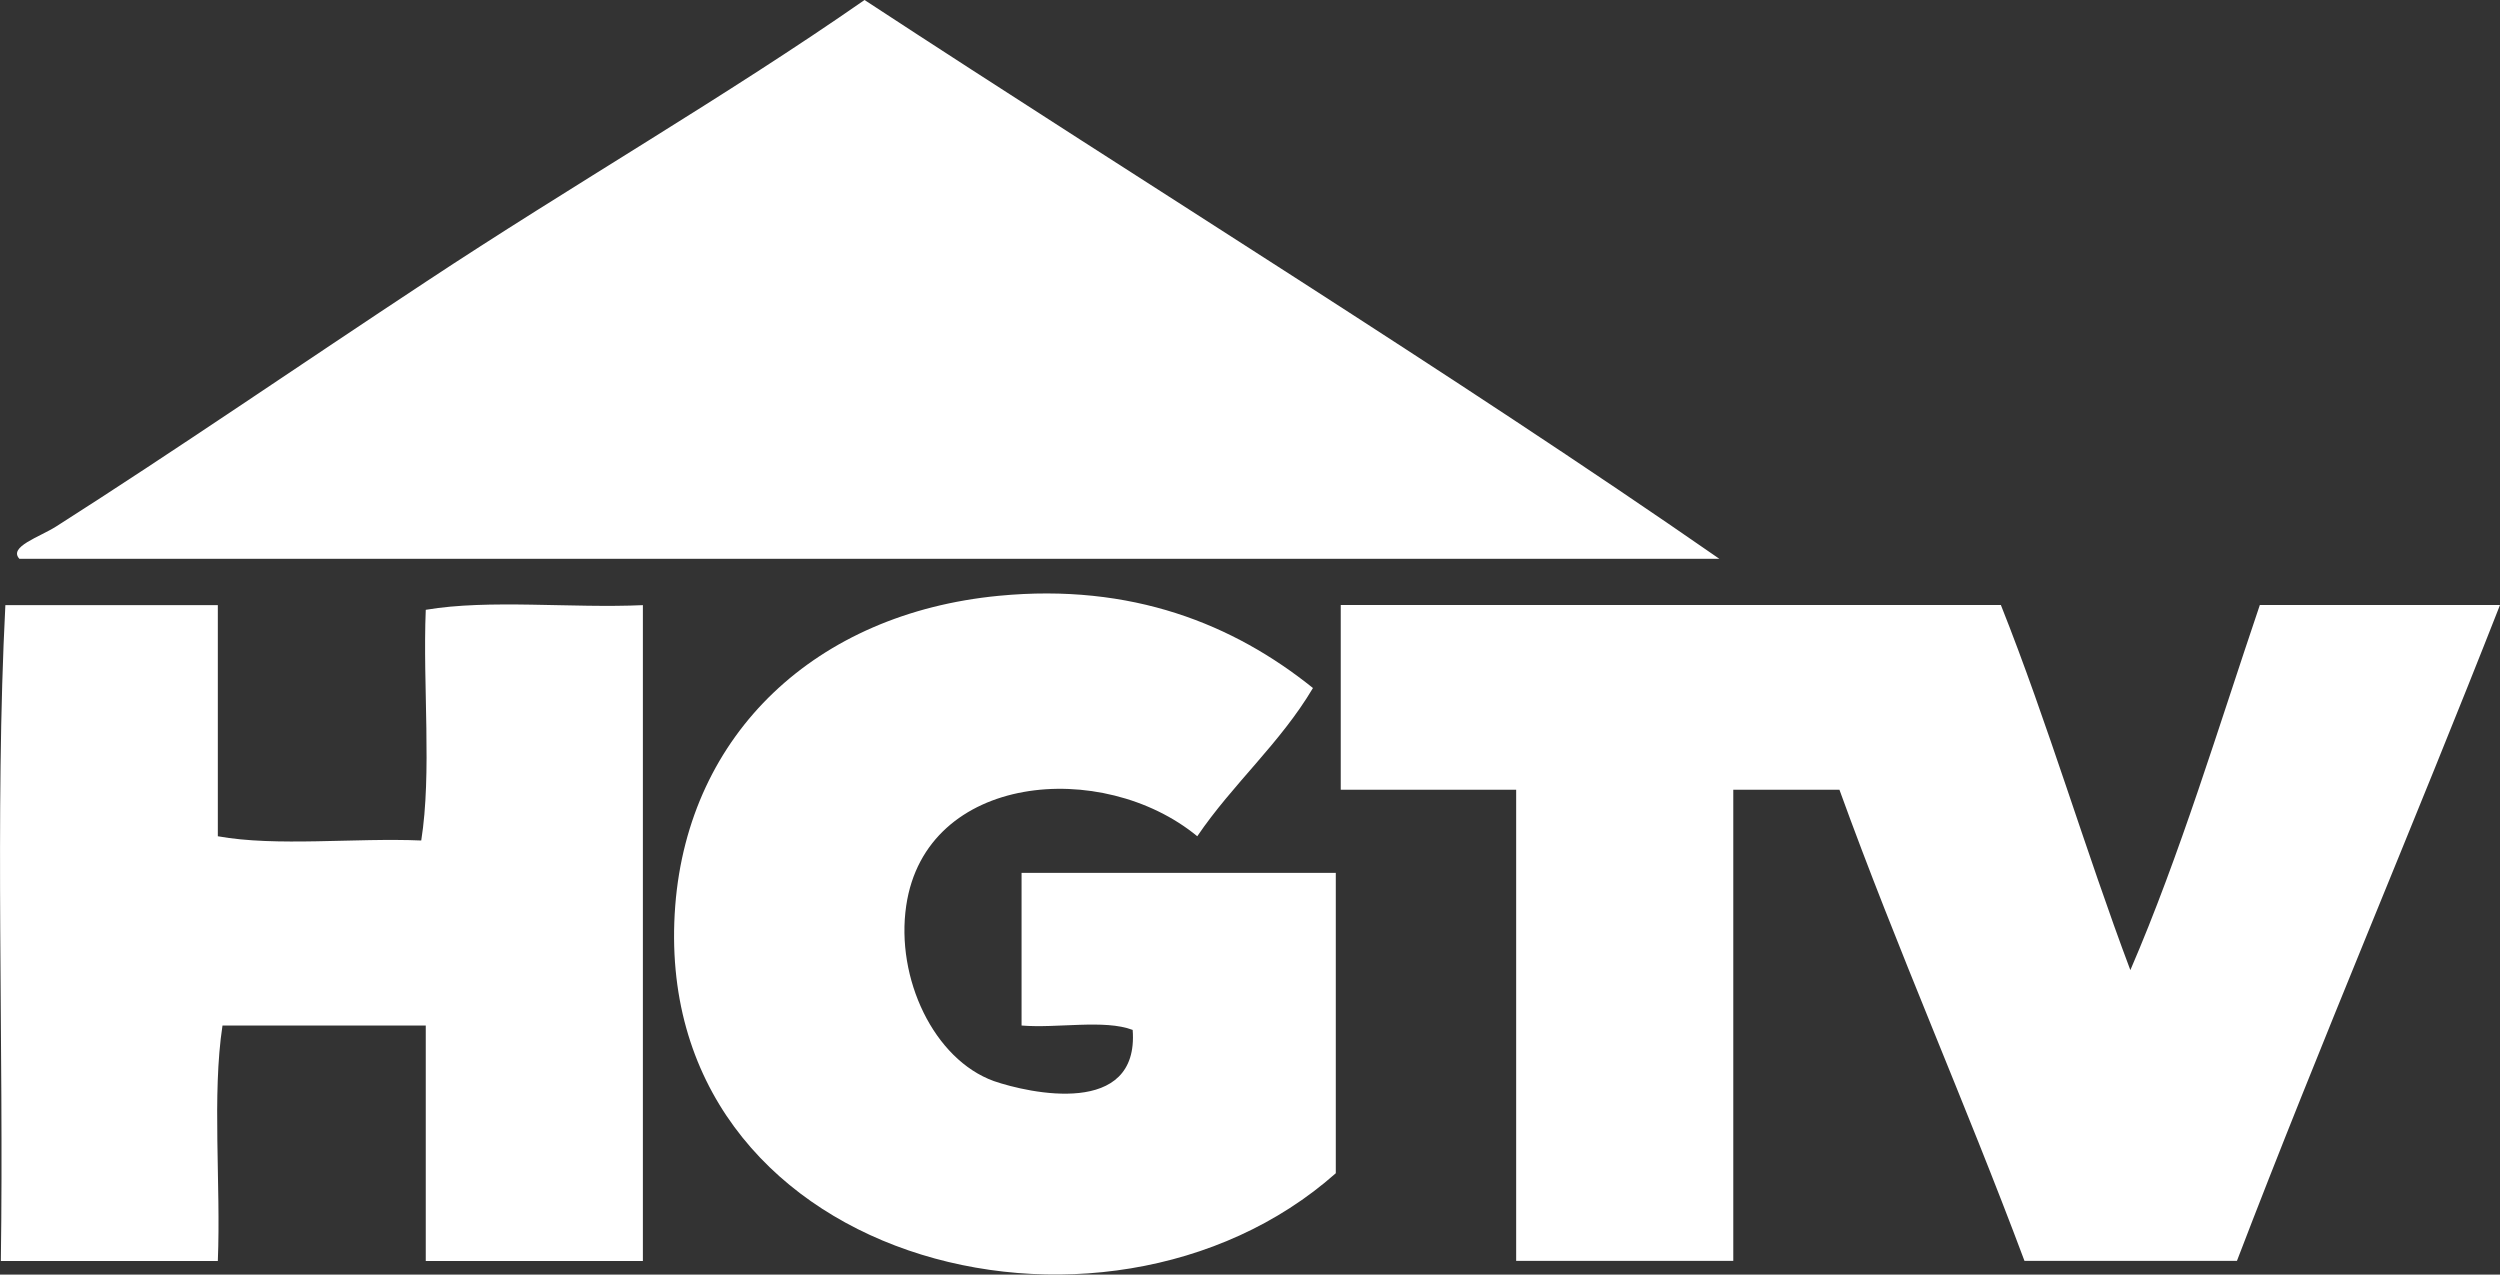
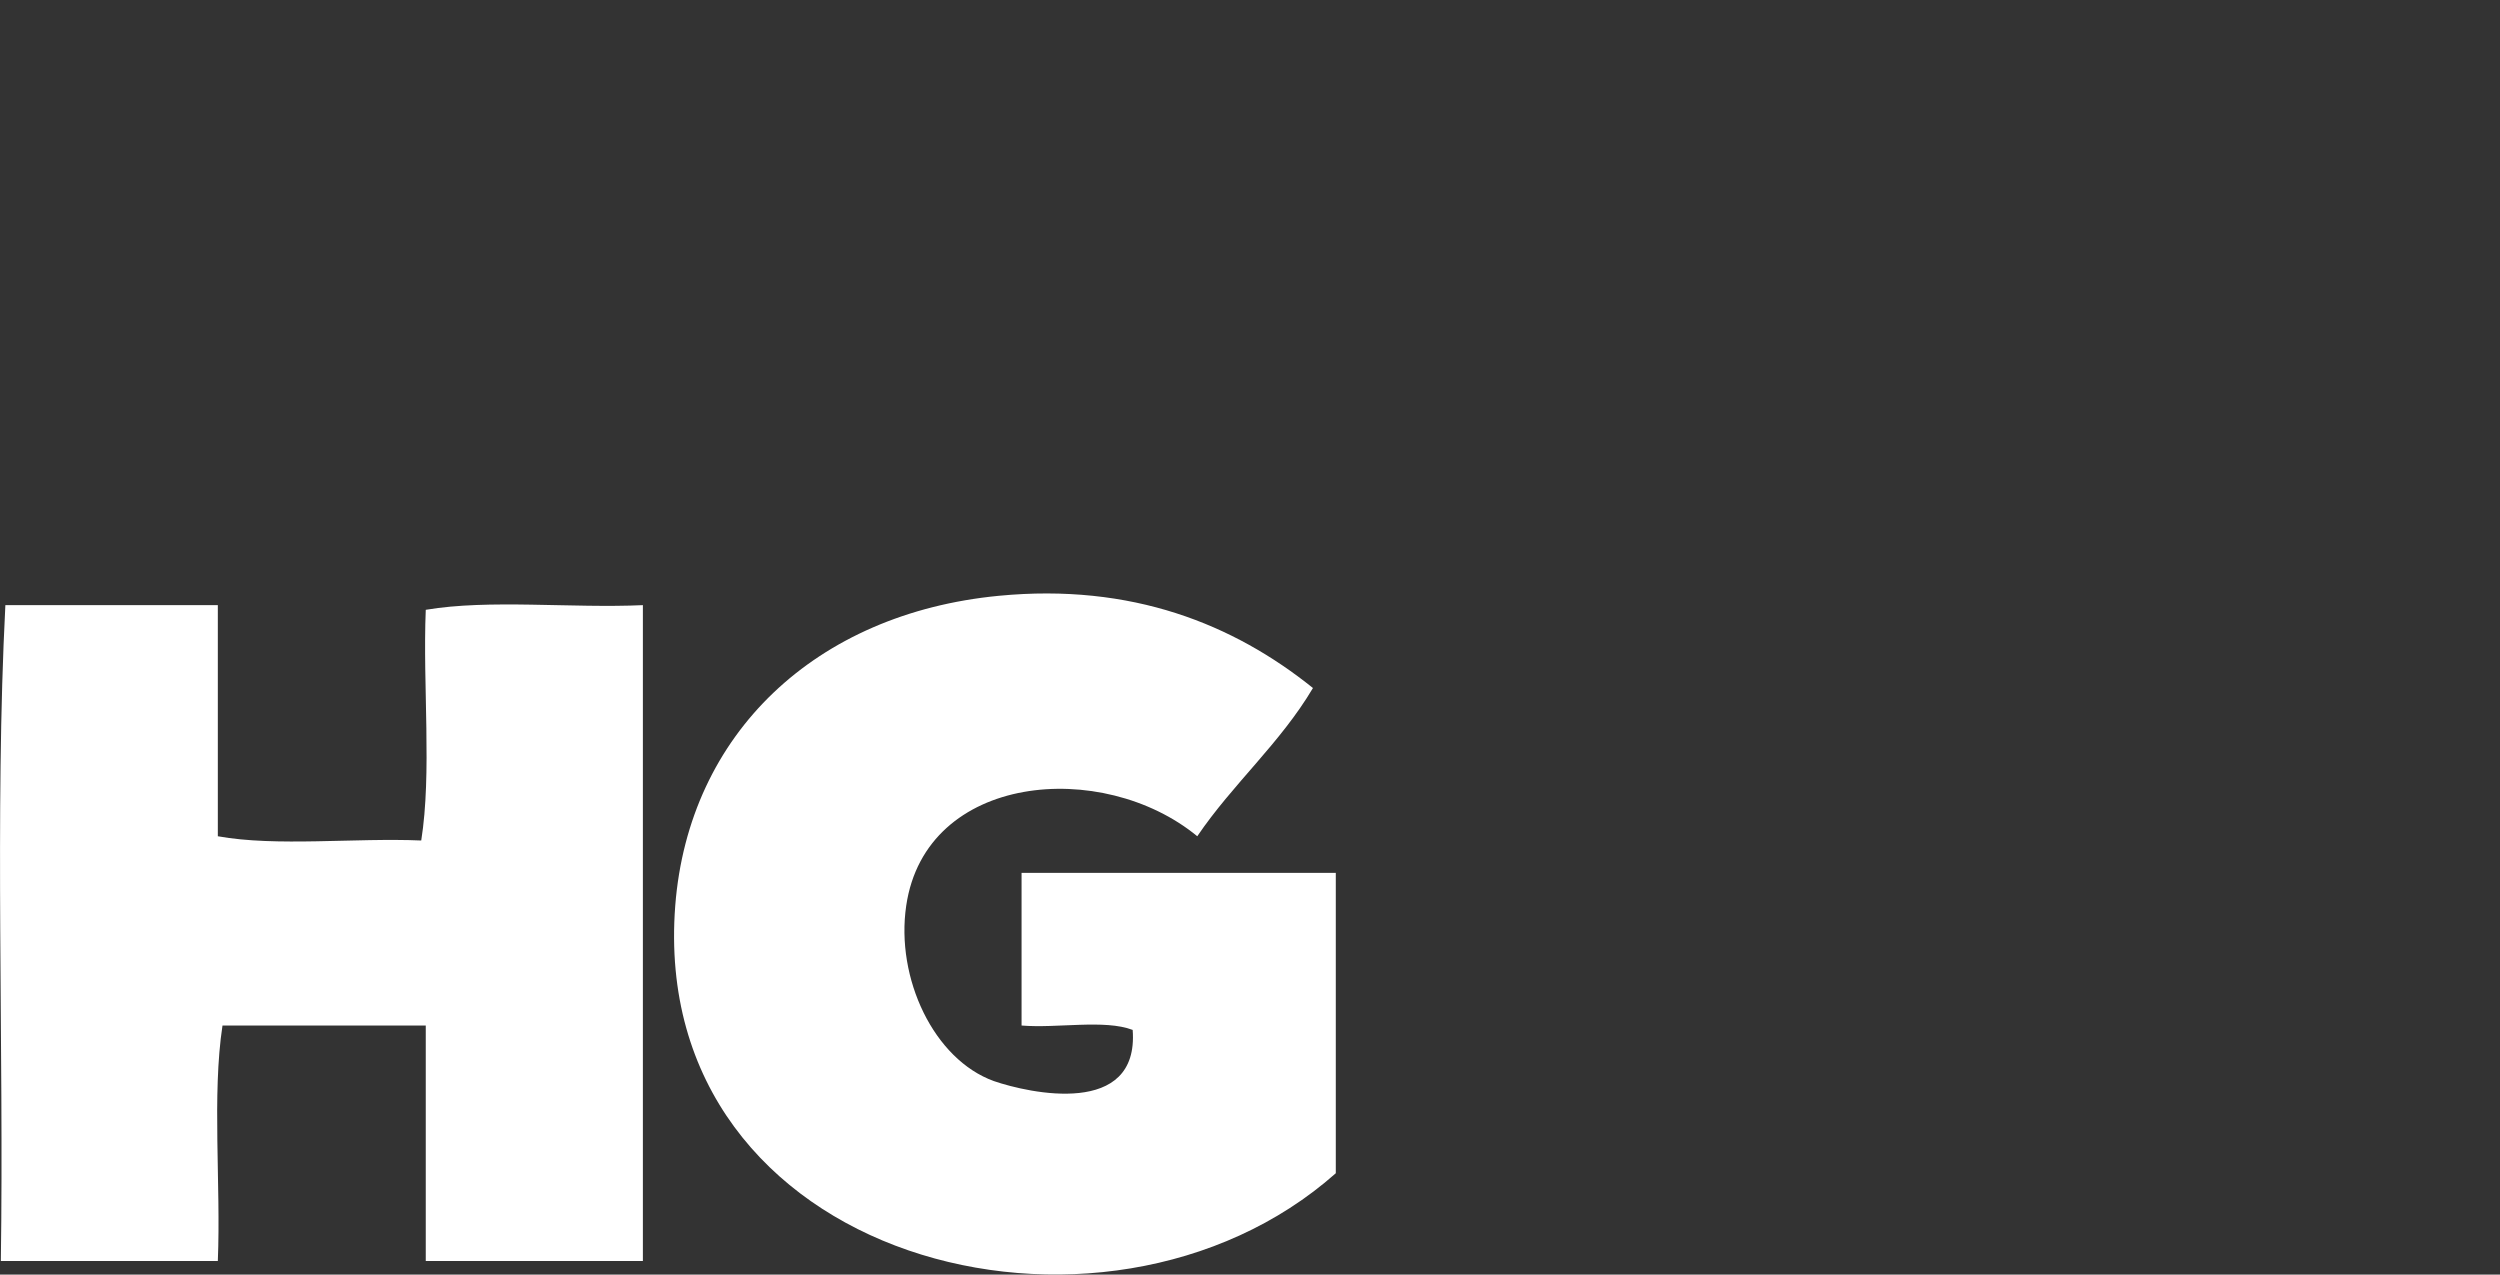
<svg xmlns="http://www.w3.org/2000/svg" id="Layer_1" data-name="Layer 1" viewBox="0 0 176.86 90.17">
  <rect x="0" y="0" width="176.86" height="90.17" fill="#333333" stroke="none" />
  <defs>
    <style>
      .cls-1 {
        fill: #fff;
        fill-rule: evenodd;
      }
    </style>
  </defs>
-   <path class="cls-1" d="M61.16,0c20.01,13.11,41.57,26.41,60.47,39.53H1.37c-.79-.85,1.42-1.53,2.61-2.29,8.46-5.39,17.34-11.5,26.14-17.3C40.44,13.11,51.4,6.8,61.16,0Z" />
  <path class="cls-1" d="M92.88,48.68c-2.32,3.91-5.67,6.78-8.18,10.48-6.69-5.51-19.21-4.48-20.59,4.91-.76,5.14,1.96,10.88,6.2,12.41,2.5.86,10.29,2.59,9.82-3.62-1.99-.76-5.34-.1-7.86-.31v-10.8h22.23v21.25c-16.41,14.55-48.67,6.3-46.73-18.93.95-12.18,9.94-20.67,22.88-21.92,9.42-.91,16.62,2.01,22.23,6.52Z" />
  <path class="cls-1" d="M15.41,42.8v16.36c4.16.75,9.69.1,14.39.3.76-4.78.1-10.98.32-16.32,4.48-.76,10.33-.1,15.36-.33v46.4h-15.36v-16.66h-14.38c-.75,4.93-.11,11.21-.33,16.66H.06c.22-15.34-.44-31.59.32-46.4h15.03Z" />
-   <path class="cls-1" d="M141.55,42.8c3.32,8.34,5.97,17.35,9.16,25.83,3.52-8.16,6.21-17.12,9.16-25.83h16.99c-6.11,15.58-12.62,30.76-18.61,46.4h-15.03c-4.21-11.26-8.98-21.98-13.09-33.33h-7.51v33.33h-15.36v-33.33h-12.41v-13.07h46.72Z" />
</svg>